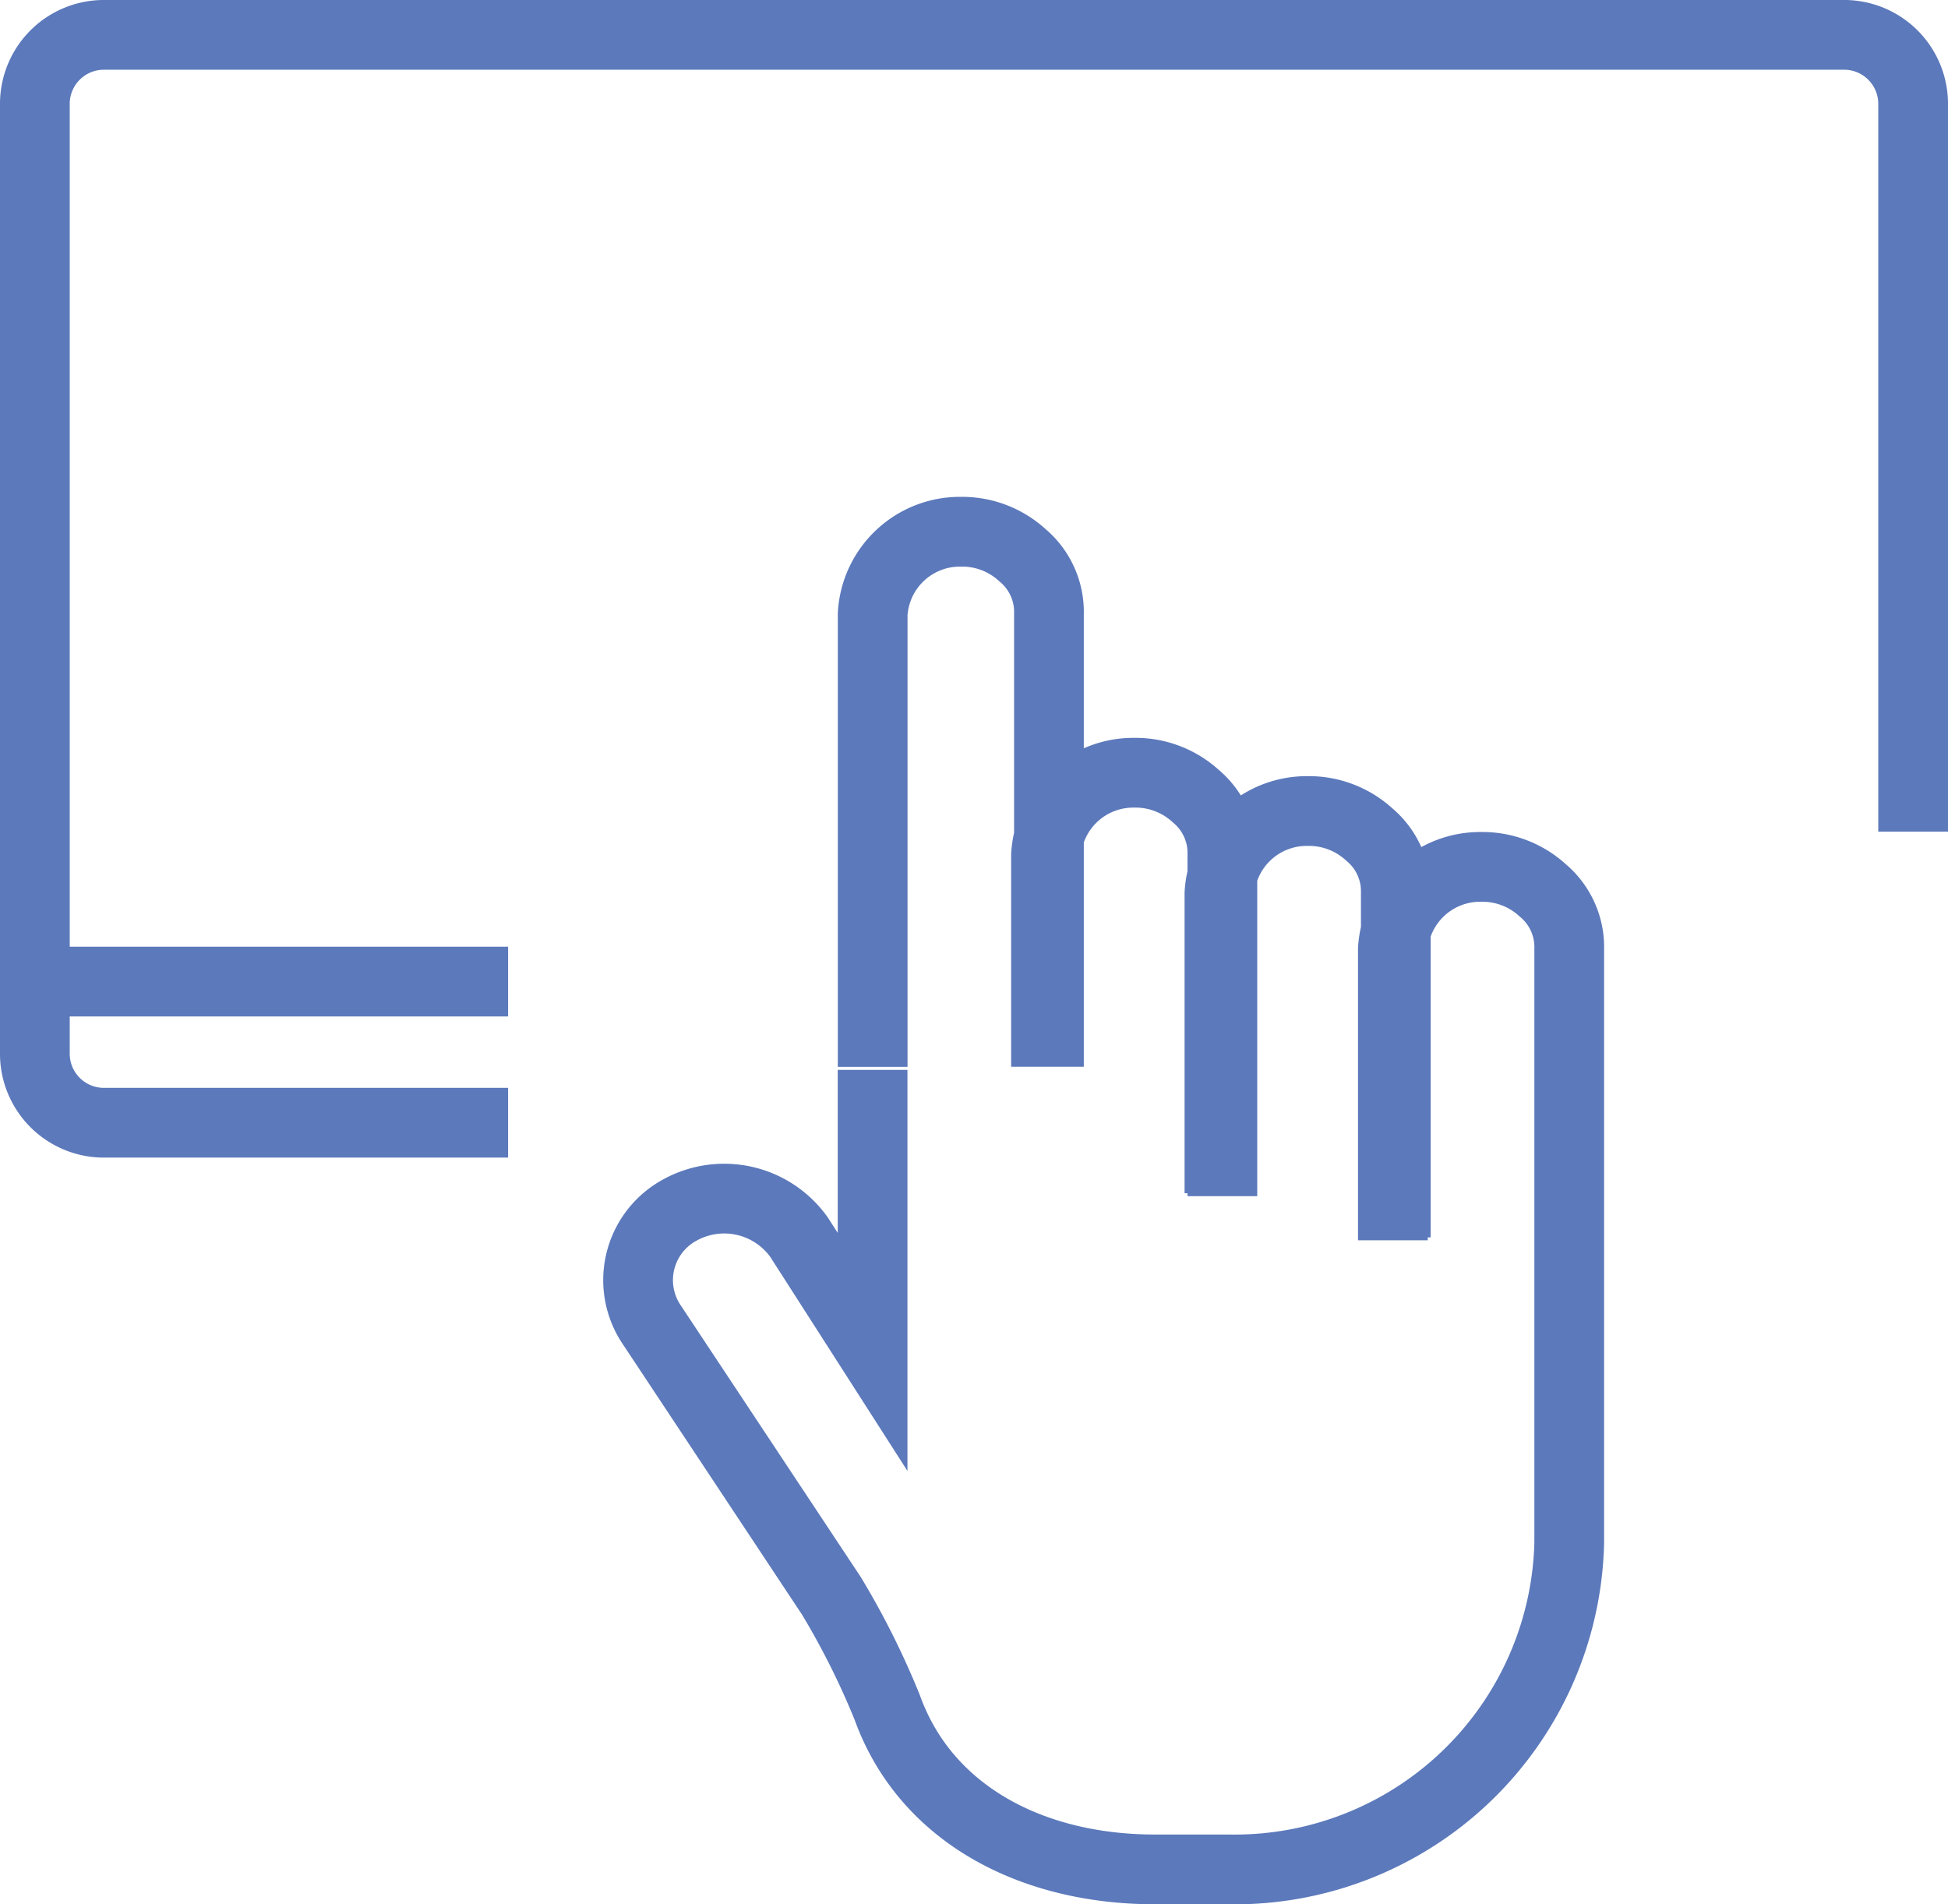
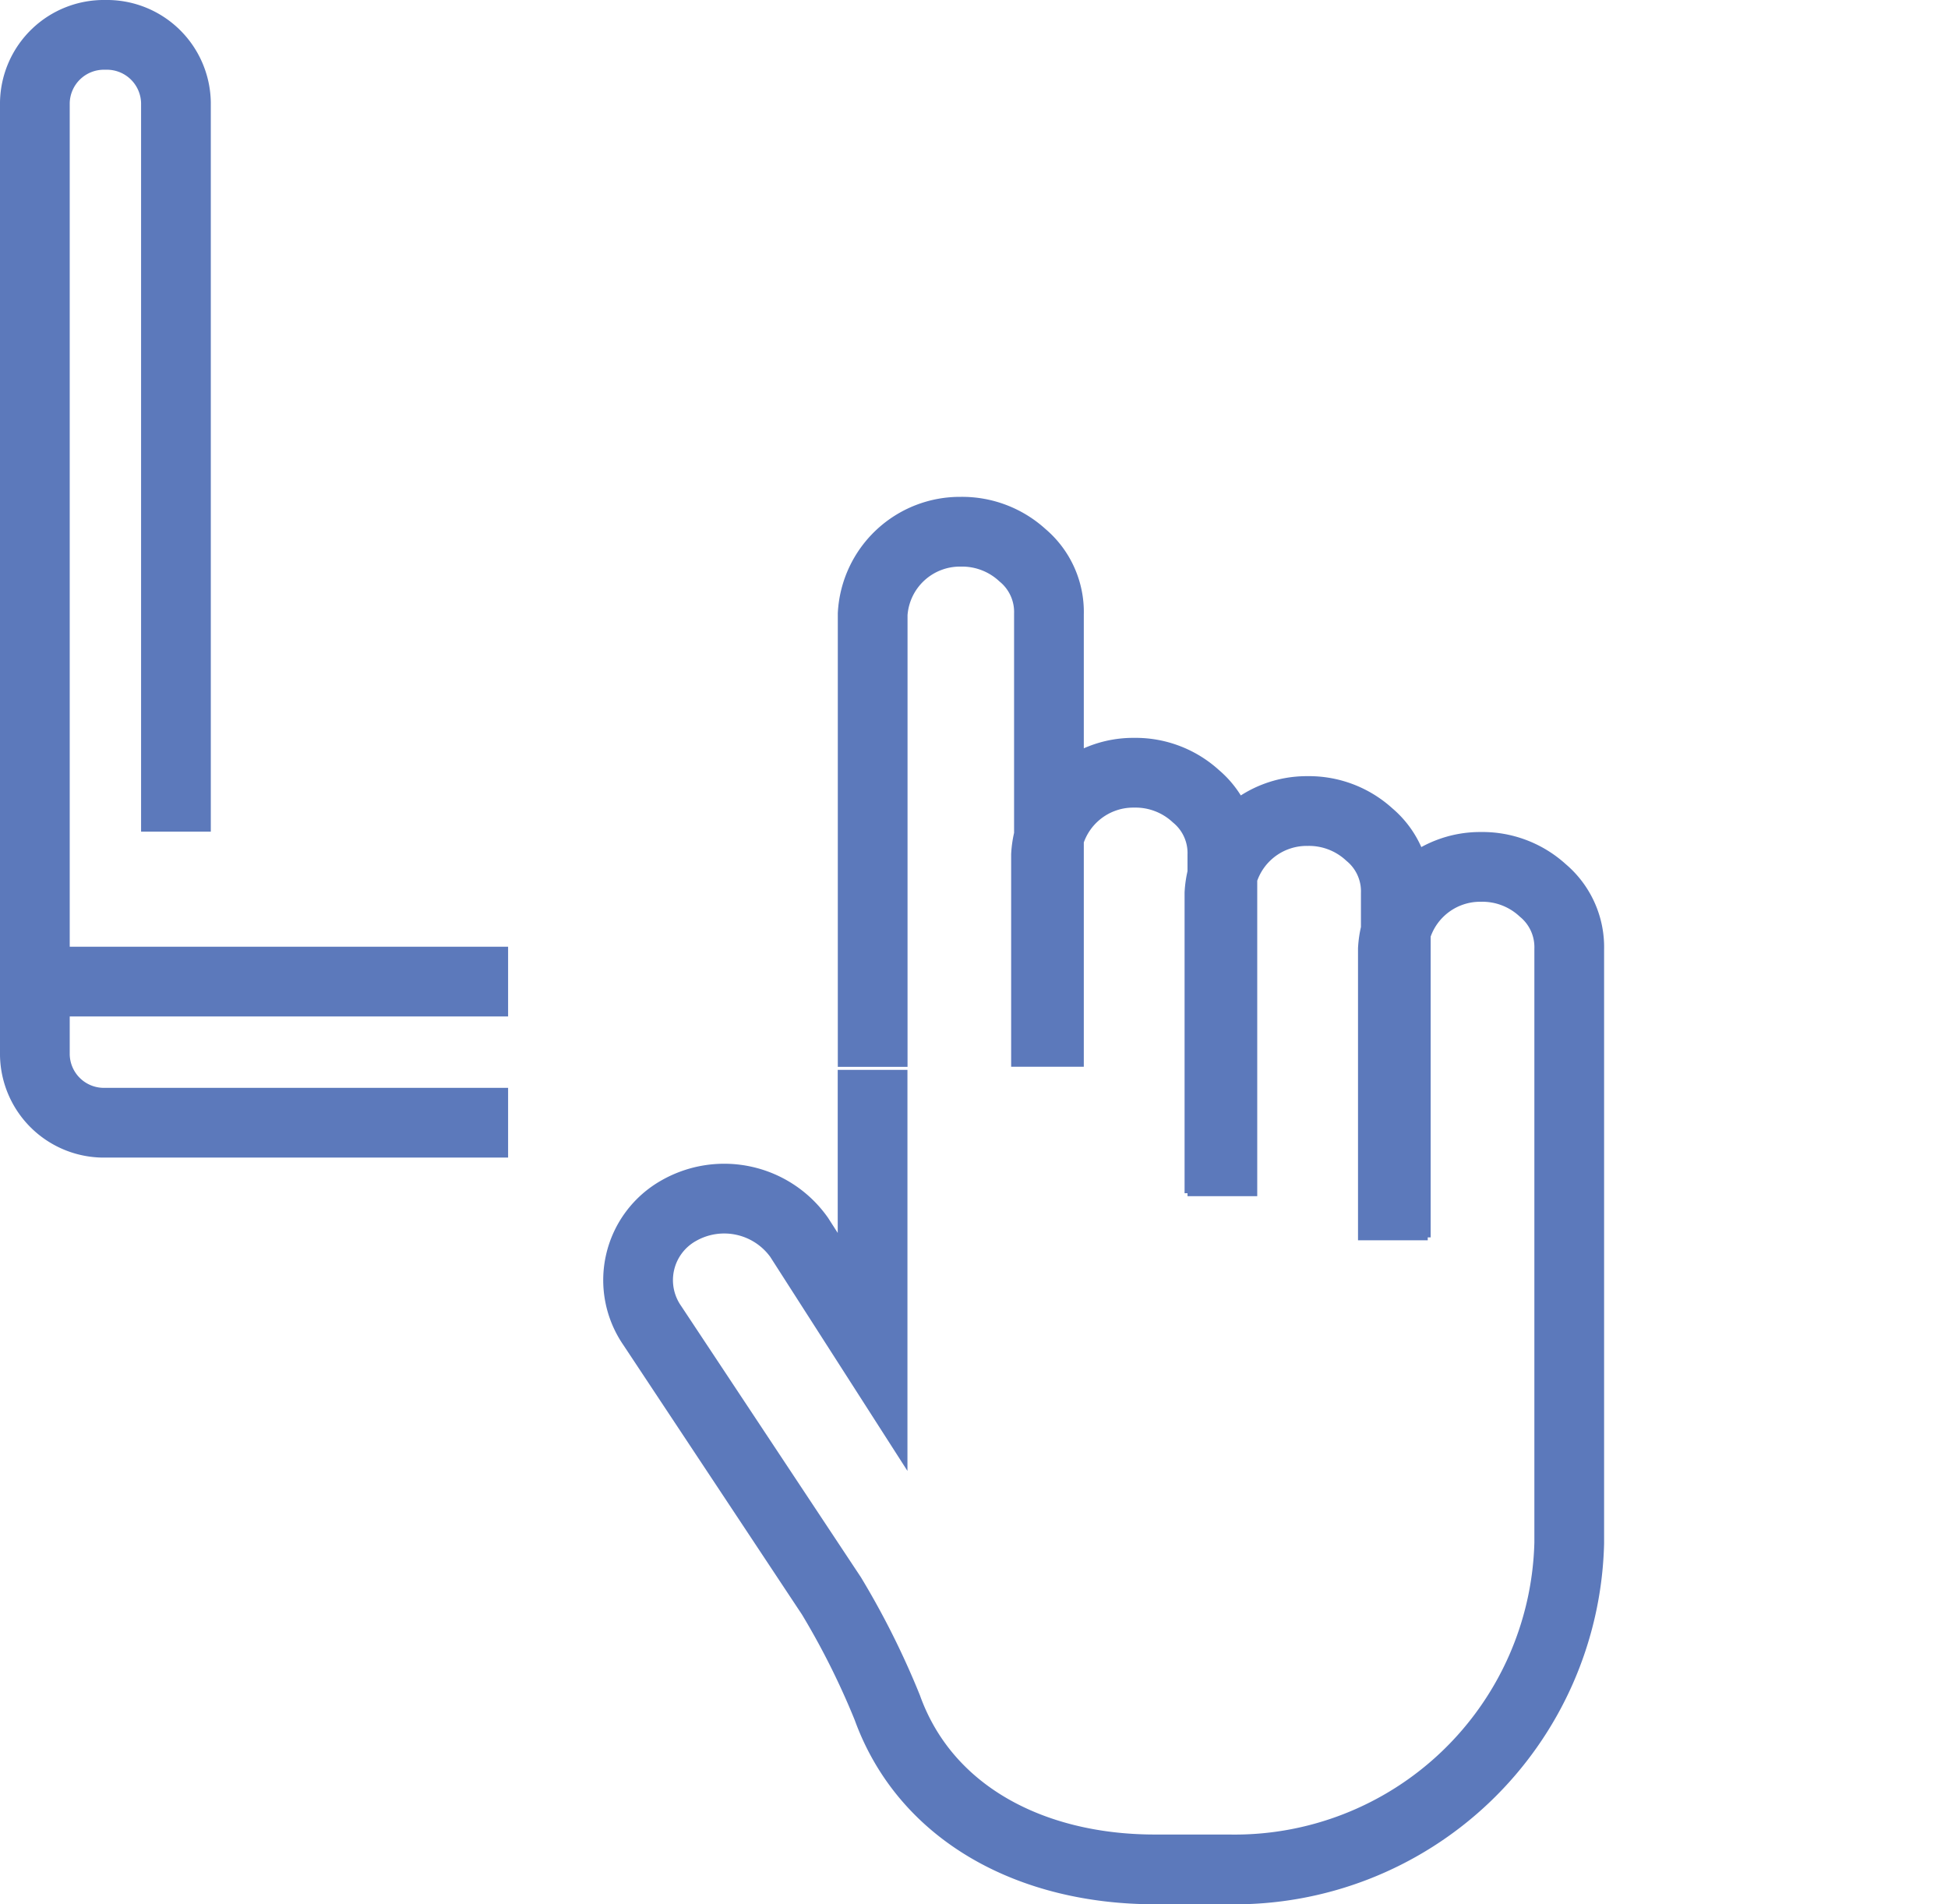
<svg xmlns="http://www.w3.org/2000/svg" width="69.842" height="68.261" viewBox="0 0 69.842 68.261">
  <defs>
    <style>.a{fill:none;stroke:#5c79bb;stroke-miterlimit:10;stroke-width:2.5px;}</style>
  </defs>
  <g transform="translate(-0.85 -1.35)">
-     <path class="a" d="M38.458,31.265h0M57.112,51.6v5.059a12,12,0,0,1-12.225,11.7H42.252c-4.426,0-8.22-2-9.59-5.8a28.4,28.4,0,0,0-2-4l-6.429-9.7a2.856,2.856,0,0,1,.948-4.11A3.294,3.294,0,0,1,29.5,45.7l2.635,4.11V39.7M57.112,51.6V35.375a2.653,2.653,0,0,0-.948-2.108,3.2,3.2,0,0,0-2.213-.843,3.134,3.134,0,0,0-3.162,2.951V45.809m.105-.105V33.373a2.653,2.653,0,0,0-.948-2.108,3.2,3.2,0,0,0-2.213-.843,3.134,3.134,0,0,0-3.162,2.951V44.122m.105.105V32a2.653,2.653,0,0,0-.948-2.108,3.2,3.2,0,0,0-2.213-.843A3.134,3.134,0,0,0,38.353,32v7.588m.105,0V23.361a2.653,2.653,0,0,0-.948-2.108A3.2,3.2,0,0,0,35.3,20.41a3.134,3.134,0,0,0-3.162,2.951v16.23M2.1,36.535H19.067m0,5.059H4.629A2.475,2.475,0,0,1,2.1,39.169V5.024A2.475,2.475,0,0,1,4.629,2.6H66.913a2.475,2.475,0,0,1,2.529,2.424V31.16" />
+     <path class="a" d="M38.458,31.265h0M57.112,51.6v5.059a12,12,0,0,1-12.225,11.7H42.252c-4.426,0-8.22-2-9.59-5.8a28.4,28.4,0,0,0-2-4l-6.429-9.7a2.856,2.856,0,0,1,.948-4.11A3.294,3.294,0,0,1,29.5,45.7l2.635,4.11V39.7M57.112,51.6V35.375a2.653,2.653,0,0,0-.948-2.108,3.2,3.2,0,0,0-2.213-.843,3.134,3.134,0,0,0-3.162,2.951V45.809m.105-.105V33.373a2.653,2.653,0,0,0-.948-2.108,3.2,3.2,0,0,0-2.213-.843,3.134,3.134,0,0,0-3.162,2.951V44.122m.105.105V32a2.653,2.653,0,0,0-.948-2.108,3.2,3.2,0,0,0-2.213-.843A3.134,3.134,0,0,0,38.353,32v7.588m.105,0V23.361a2.653,2.653,0,0,0-.948-2.108A3.2,3.2,0,0,0,35.3,20.41a3.134,3.134,0,0,0-3.162,2.951v16.23M2.1,36.535H19.067m0,5.059H4.629A2.475,2.475,0,0,1,2.1,39.169V5.024A2.475,2.475,0,0,1,4.629,2.6a2.475,2.475,0,0,1,2.529,2.424V31.16" />
  </g>
</svg>